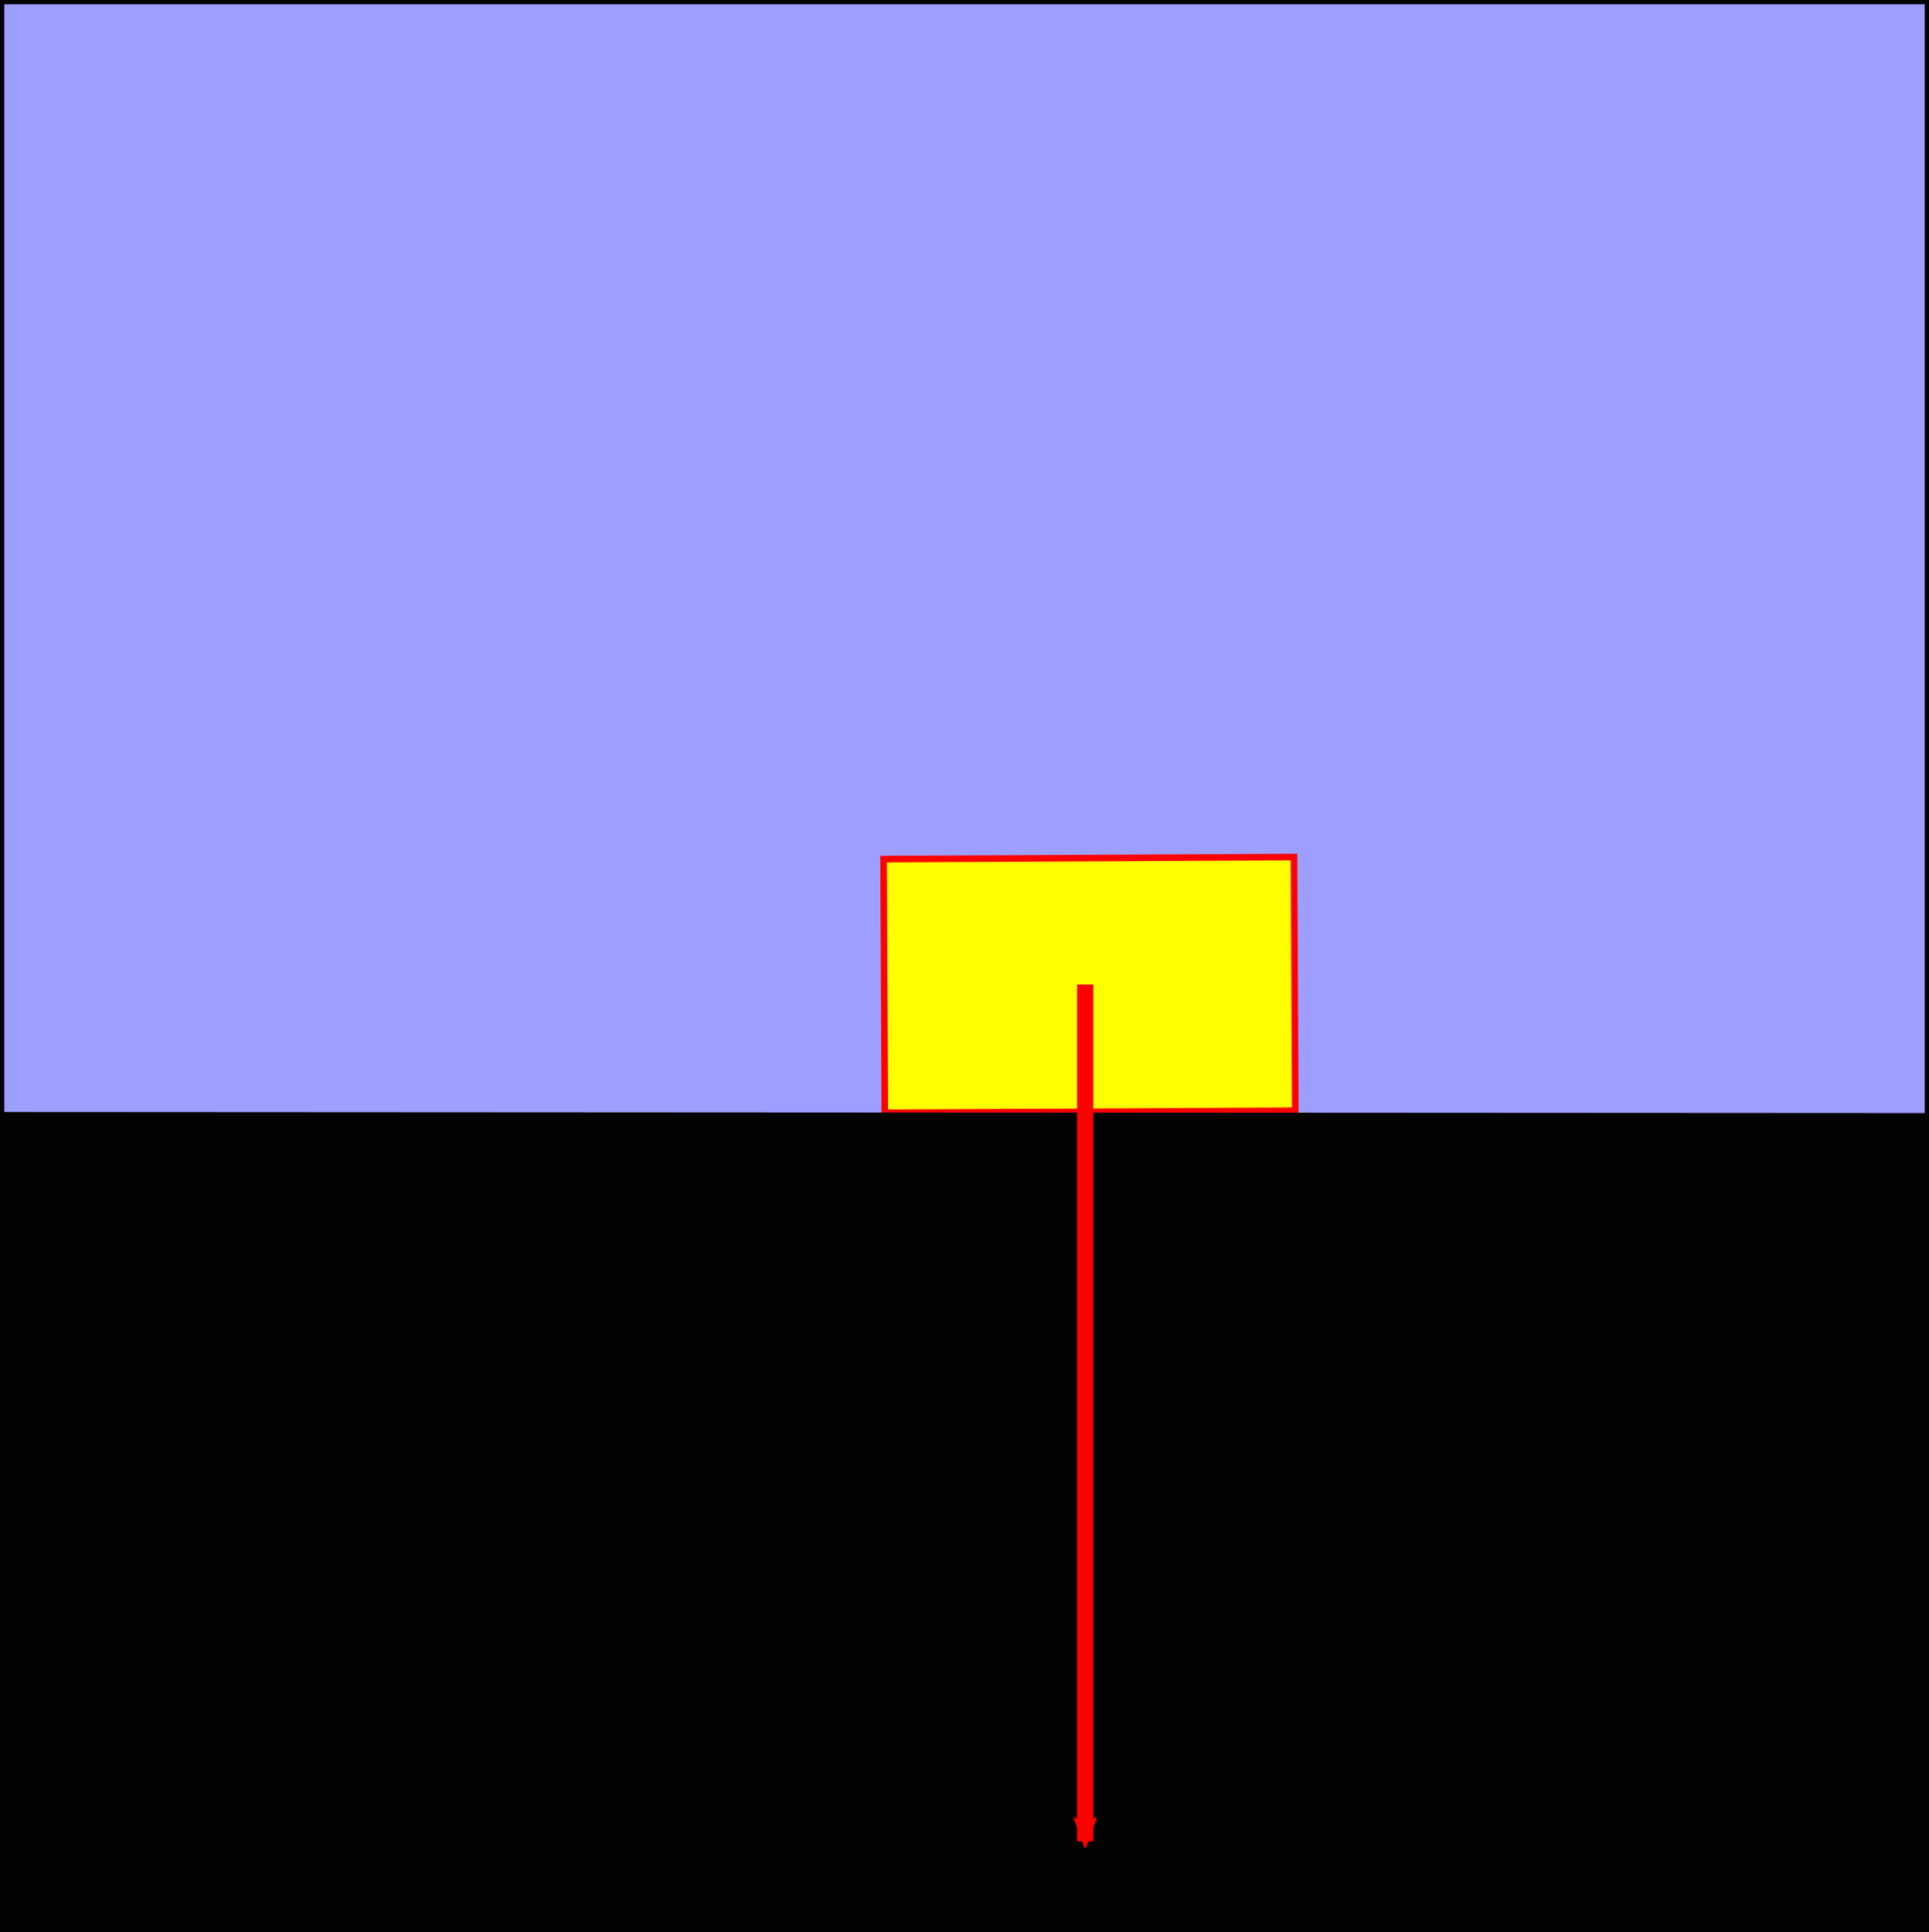
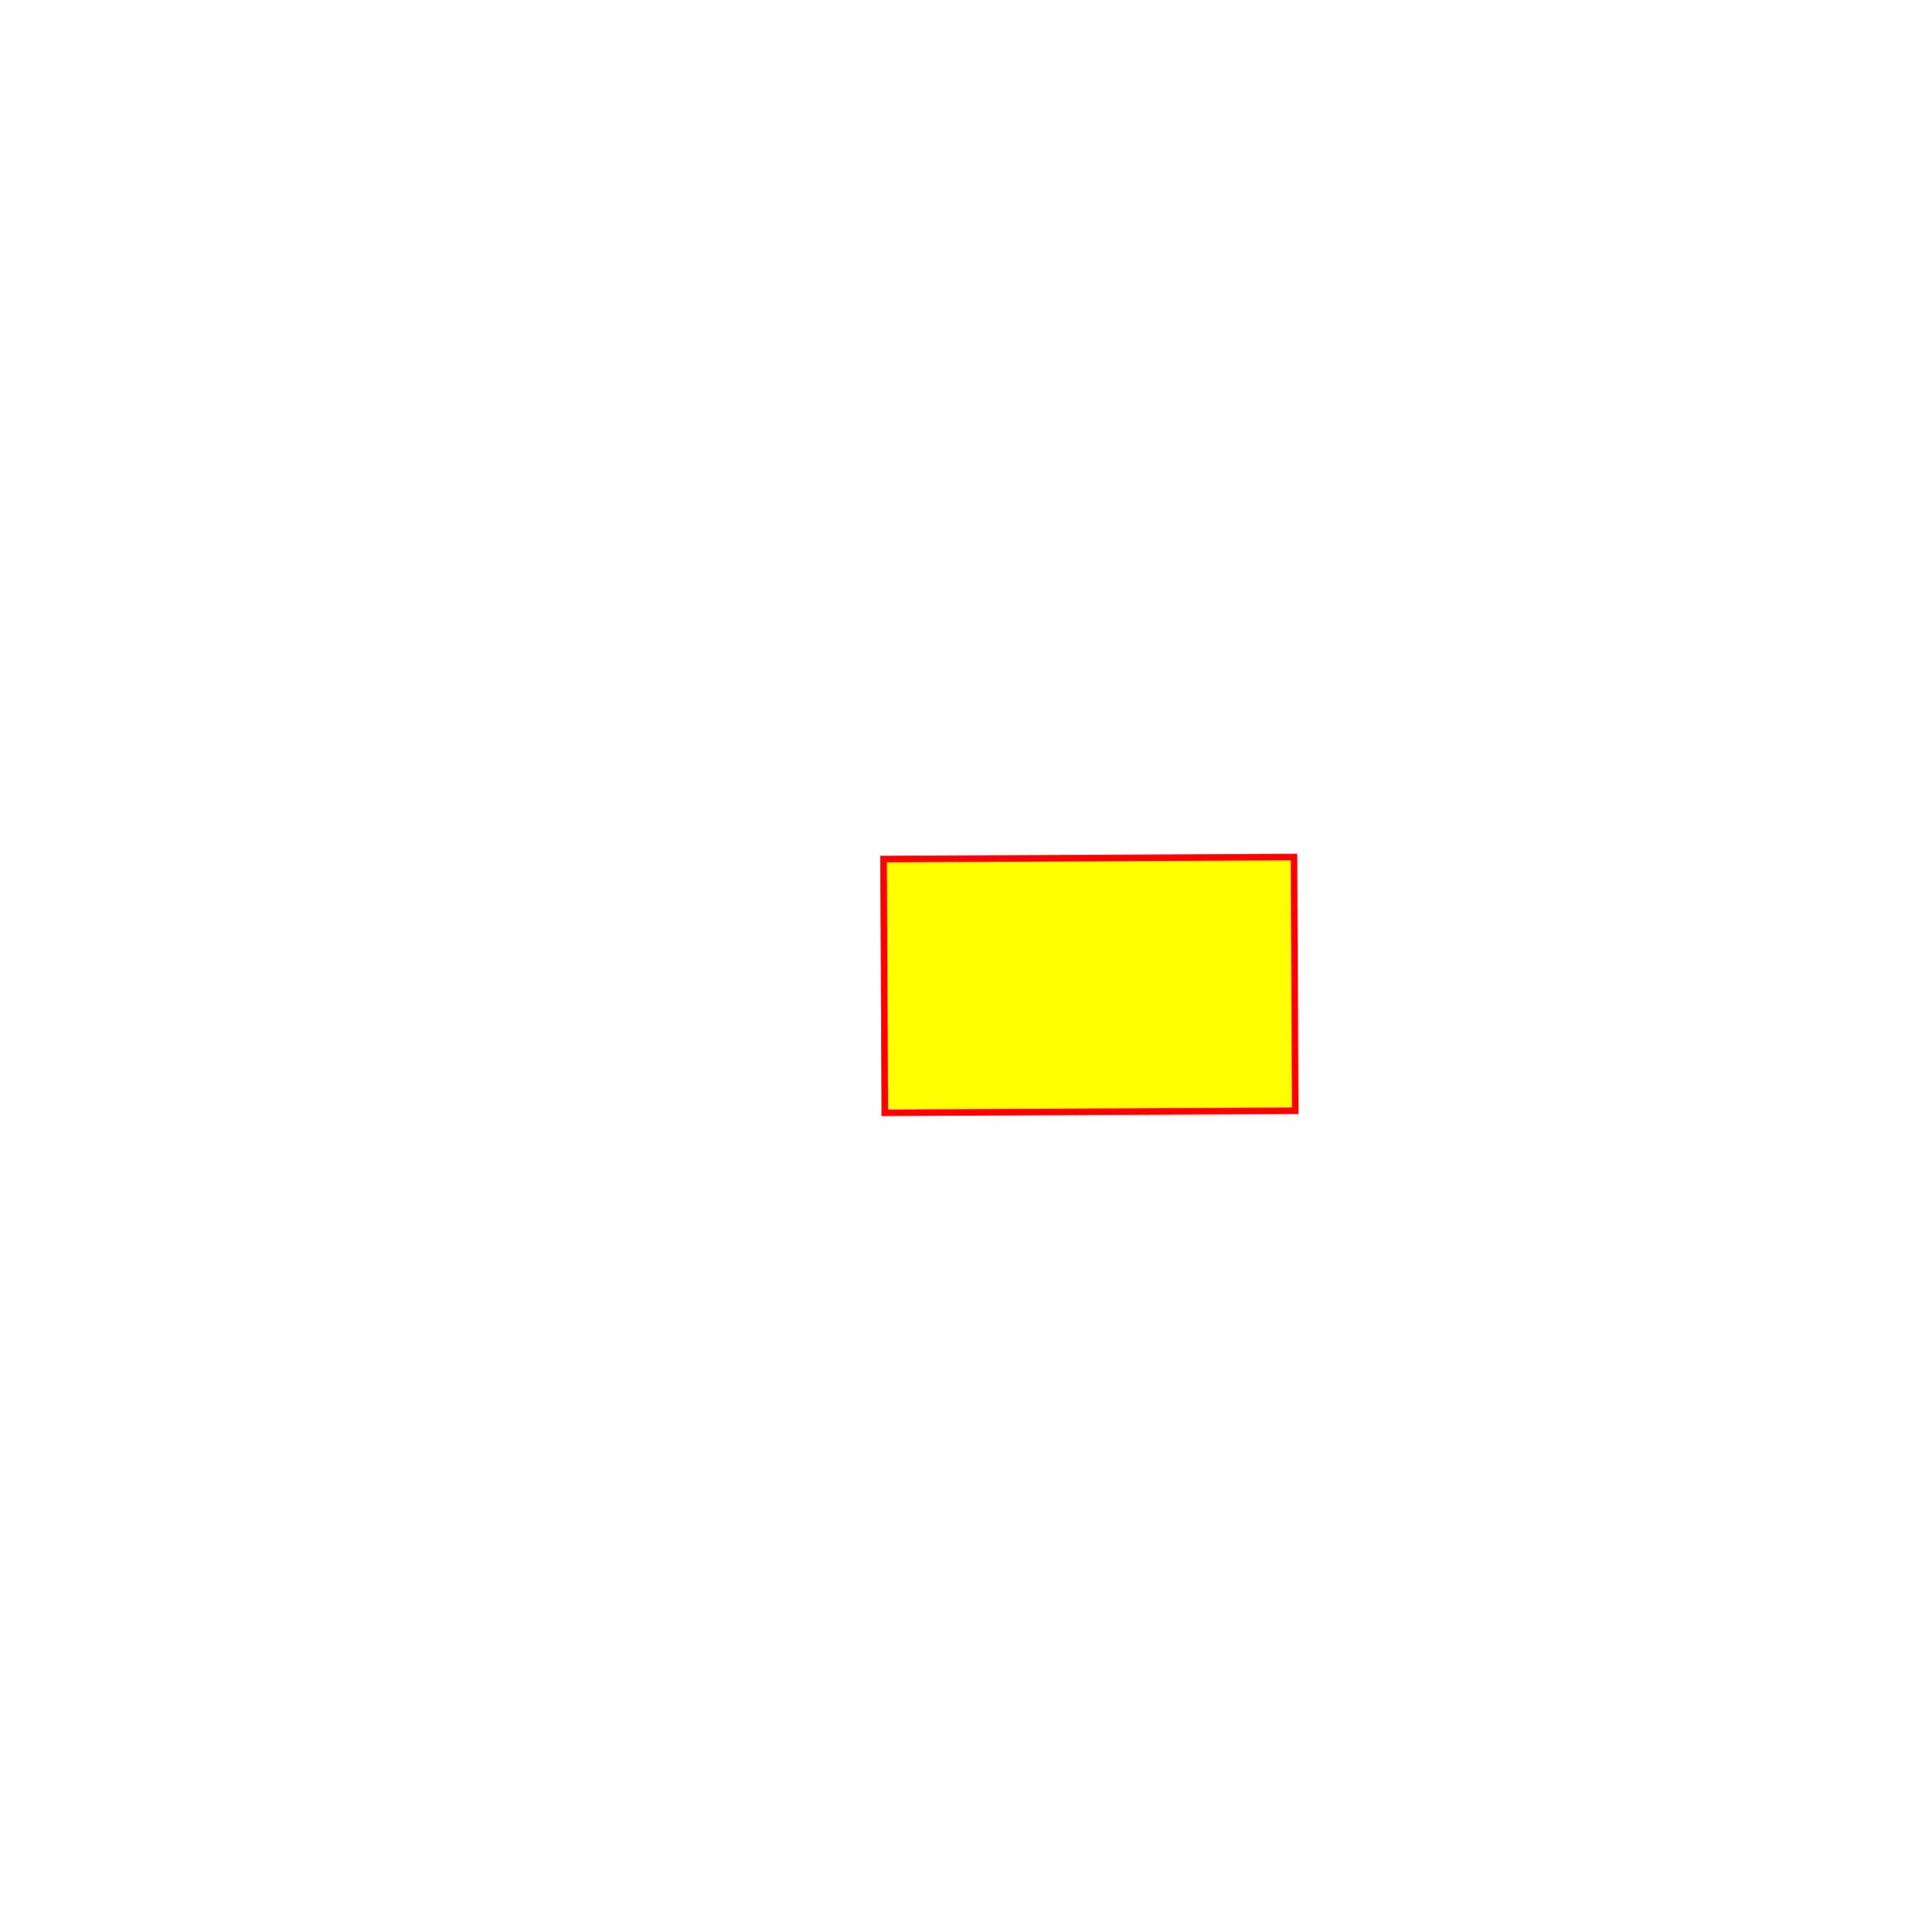
<svg xmlns="http://www.w3.org/2000/svg" xmlns:ns1="http://www.inkscape.org/namespaces/inkscape" xmlns:ns2="http://sodipodi.sourceforge.net/DTD/sodipodi-0.dtd" width="584.96" height="585.96" viewBox="0 0 584.96 585.96" id="svg2" version="1.1" ns1:version="0.91 r13725" ns2:docname="rampweight0.svg">
  <defs id="defs4">
    <marker ns1:stockid="Arrow2Mend" orient="auto" refY="0.0" refX="0.0" id="marker5185" style="overflow:visible;" ns1:isstock="true">
      <path id="path5187" style="fill-rule:evenodd;stroke-width:0.625;stroke-linejoin:round;stroke:#ff0000;stroke-opacity:1;fill:#ff0000;fill-opacity:1" d="M 8.719,4.034 L -2.207,0.016 L 8.719,-4.002 C 6.973,-1.63 6.983,1.616 8.719,4.034 z " transform="scale(0.6) rotate(180) translate(0,0)" />
    </marker>
    <marker ns1:stockid="Arrow2Mend" orient="auto" refY="0.0" refX="0.0" id="marker4441" style="overflow:visible;" ns1:isstock="true">
-       <path id="path4443" style="fill-rule:evenodd;stroke-width:0.625;stroke-linejoin:round;stroke:#ffffff;stroke-opacity:1;fill:#ffffff;fill-opacity:1" d="M 8.719,4.034 L -2.207,0.016 L 8.719,-4.002 C 6.973,-1.63 6.983,1.616 8.719,4.034 z " transform="scale(0.6) rotate(180) translate(0,0)" />
-     </marker>
+       </marker>
    <marker ns1:stockid="Arrow2Mend" orient="auto" refY="0.0" refX="0.0" id="Arrow2Mend" style="overflow:visible;" ns1:isstock="true">
      <path id="path4178" style="fill-rule:evenodd;stroke-width:0.625;stroke-linejoin:round;stroke:#0000ff;stroke-opacity:1;fill:#0000ff;fill-opacity:1" d="M 8.719,4.034 L -2.207,0.016 L 8.719,-4.002 C 6.973,-1.63 6.983,1.616 8.719,4.034 z " transform="scale(0.6) rotate(180) translate(0,0)" />
    </marker>
    <marker ns1:stockid="Arrow2Lend" orient="auto" refY="0" refX="0" id="Arrow2Lend" style="overflow:visible" ns1:isstock="true">
-       <path id="path4199" style="fill:#000000;fill-opacity:1;fill-rule:evenodd;stroke:#000000;stroke-width:0.625;stroke-linejoin:round;stroke-opacity:1" d="M 8.719,4.034 -2.207,0.016 8.719,-4.002 c -1.745,2.372 -1.735,5.617 -6e-7,8.035 z" transform="matrix(-1.1,0,0,-1.1,-1.1,0)" ns1:connector-curvature="0" />
-     </marker>
+       </marker>
  </defs>
  <ns2:namedview id="base" pagecolor="#ffffff" bordercolor="#666666" borderopacity="1.0" ns1:pageopacity="0.0" ns1:pageshadow="2" ns1:zoom="0.9359895" ns1:cx="287.51356" ns1:cy="114.50677" ns1:document-units="px" ns1:current-layer="layer1" showgrid="false" ns1:window-width="1659" ns1:window-height="1131" ns1:window-x="6" ns1:window-y="3" ns1:window-maximized="0" ns1:snap-bbox="true" ns1:bbox-paths="true" ns1:bbox-nodes="true" ns1:snap-bbox-edge-midpoints="true" ns1:snap-bbox-midpoints="false" ns1:snap-global="false" units="px" fit-margin-top="0" fit-margin-left="0" fit-margin-right="0" fit-margin-bottom="0">
    <ns2:guide position="-1223.852,8.992" orientation="1,0" id="guide4161" />
  </ns2:namedview>
  <g ns1:label="Layer 1" ns1:groupmode="layer" id="layer1" transform="translate(0,-580.72)">
-     <rect style="fill:#9e9eff;fill-opacity:1;fill-rule:evenodd;stroke:#000000;stroke-width:1.291px;stroke-linecap:butt;stroke-linejoin:miter;stroke-opacity:1" id="rect4146" width="583.669" height="584.669" x="0.645" y="581.365" />
    <rect style="fill:#ffff00;fill-opacity:1;stroke:#fd0000;stroke-width:2;stroke-linecap:round;stroke-miterlimit:4;stroke-dasharray:none;stroke-opacity:1" id="rect4170" width="124.466" height="76.924" x="263.724" y="842.576" transform="matrix(1,-0.005,0.005,1,0,0)" />
-     <rect style="fill:#020200;fill-opacity:1;stroke:#fd0000;stroke-width:0;stroke-linecap:round;stroke-miterlimit:4;stroke-dasharray:none;stroke-opacity:1" id="rect4162" width="695.634" height="373.554" x="-7.356" y="917.943" transform="matrix(1,5.6082608e-4,0.005,1,0,0)" />
-     <path style="fill:none;fill-rule:evenodd;stroke:#ff0000;stroke-width:4.922;stroke-linecap:butt;stroke-linejoin:miter;stroke-miterlimit:4;stroke-dasharray:none;stroke-opacity:1;marker-end:url(#marker5185)" d="m 329.064,879.283 0,259.854" id="path4477" ns1:connector-curvature="0" />
  </g>
</svg>